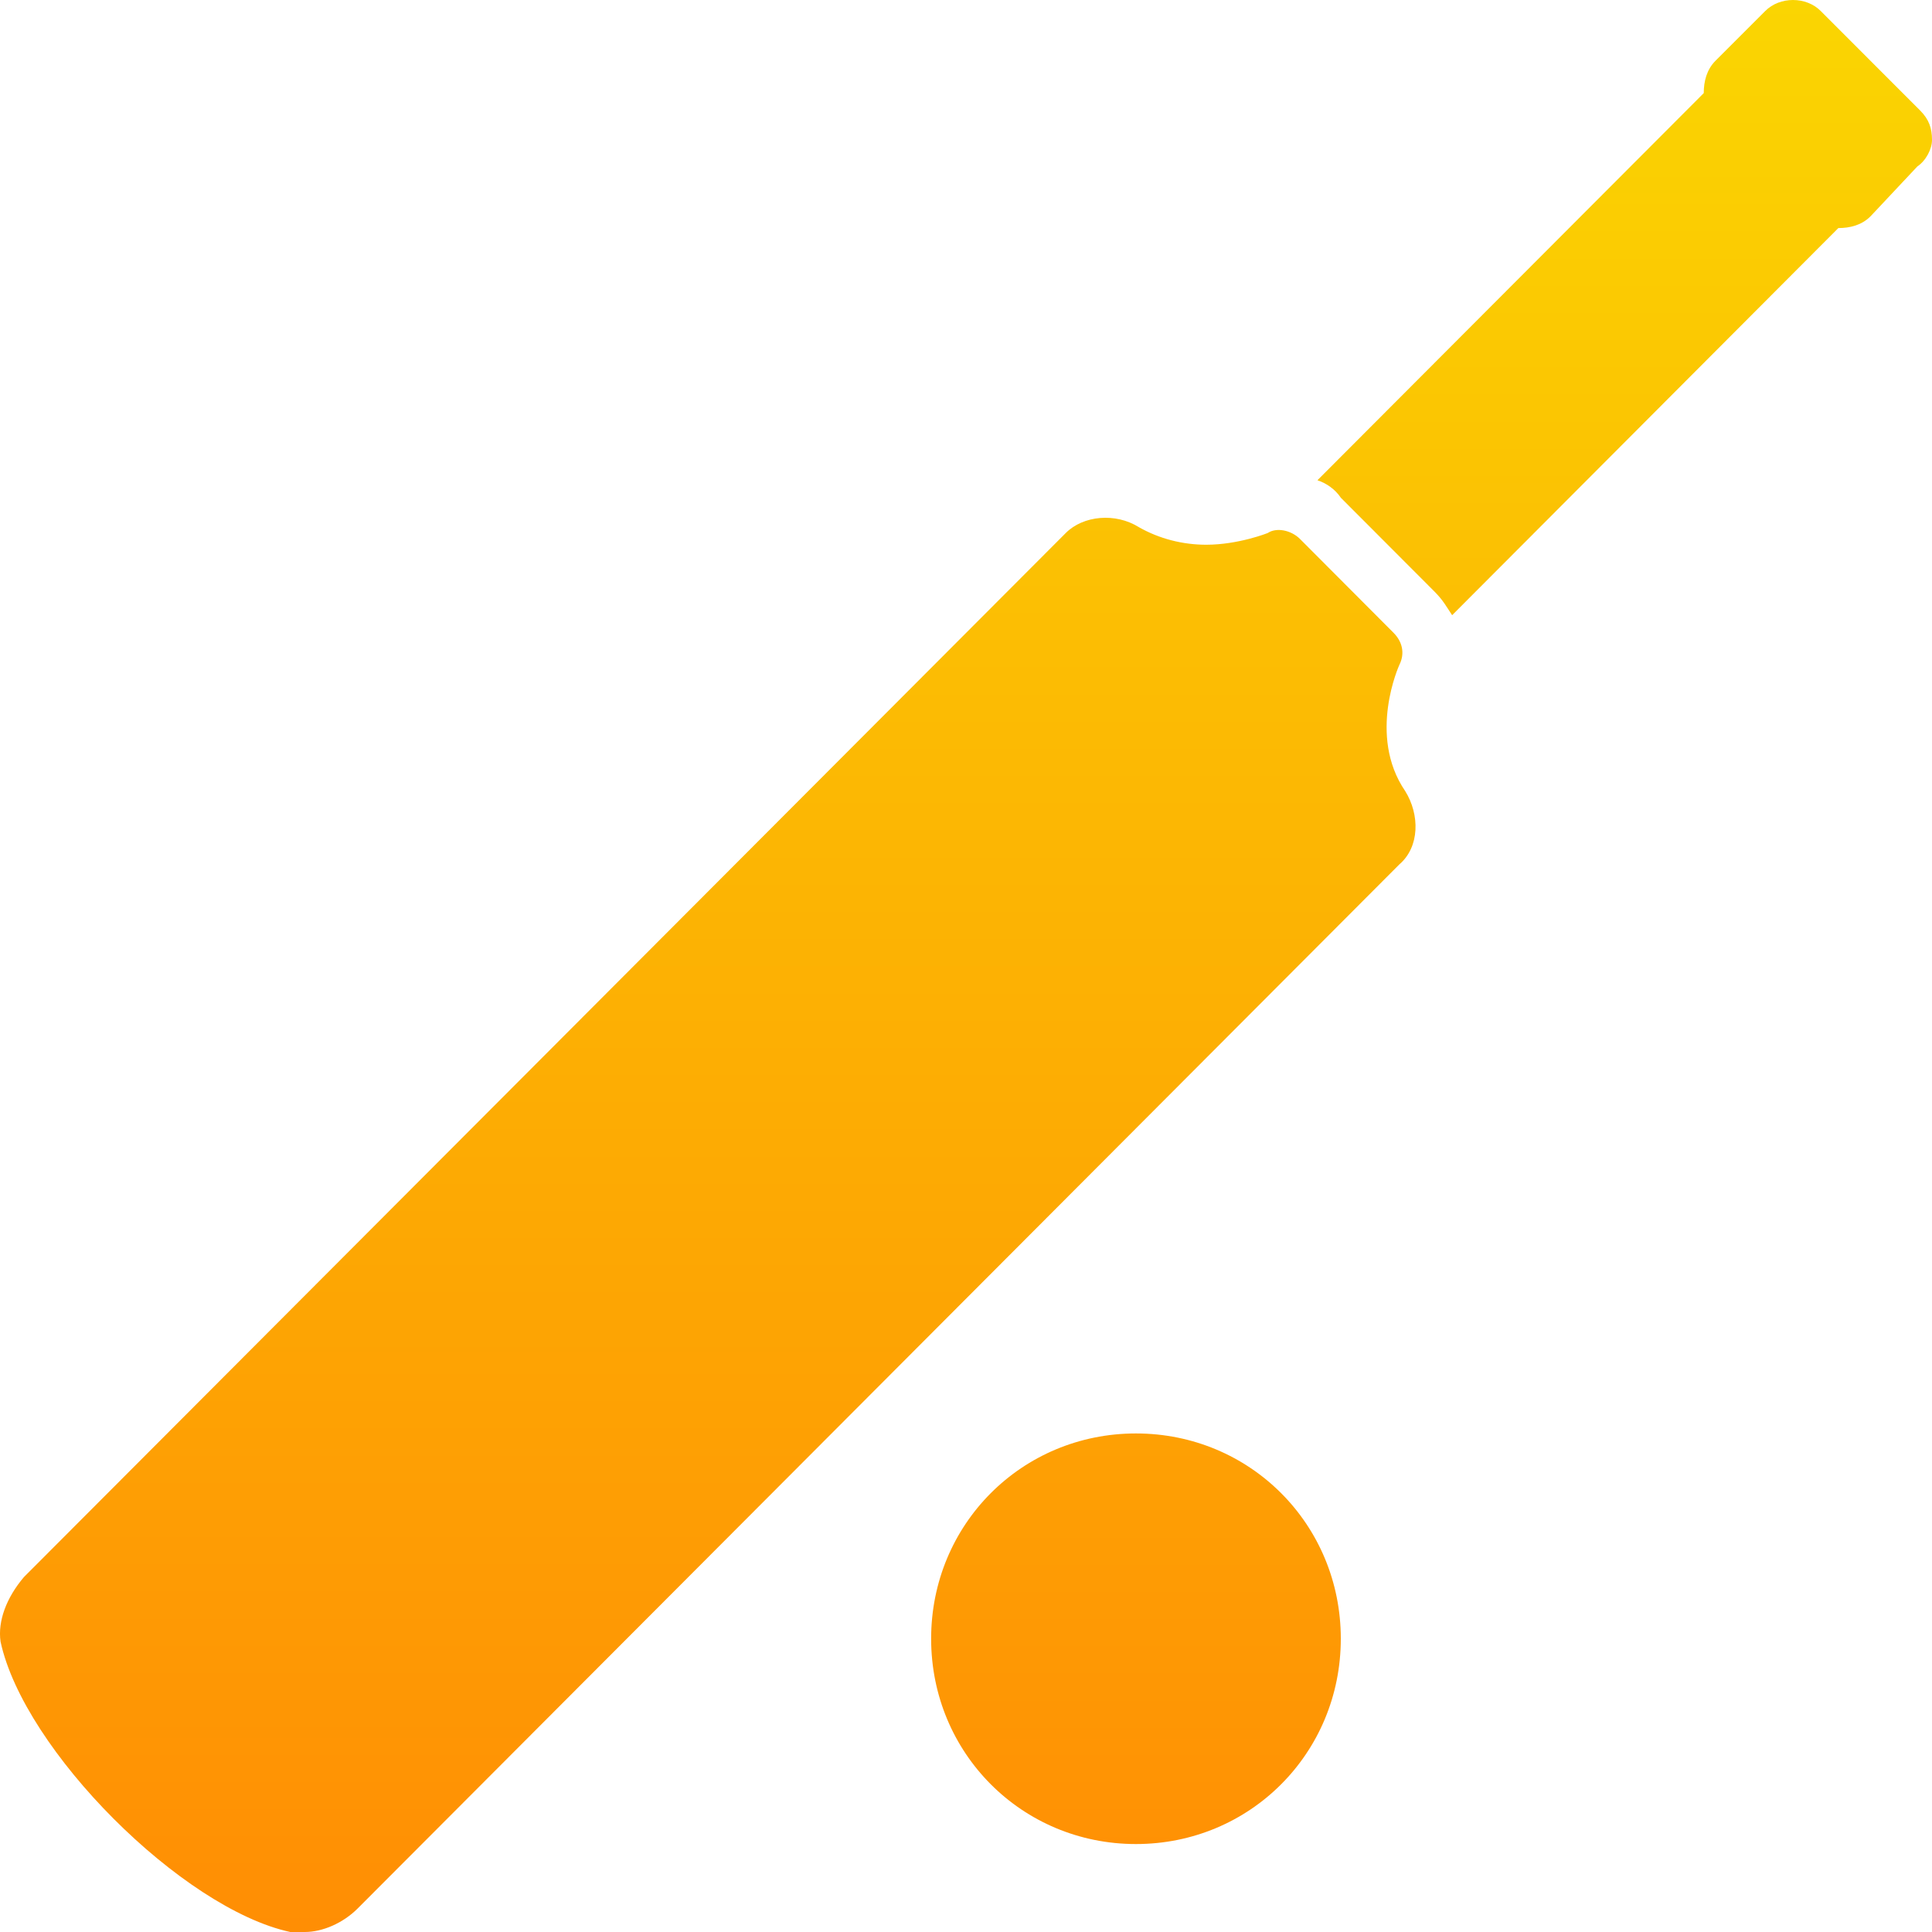
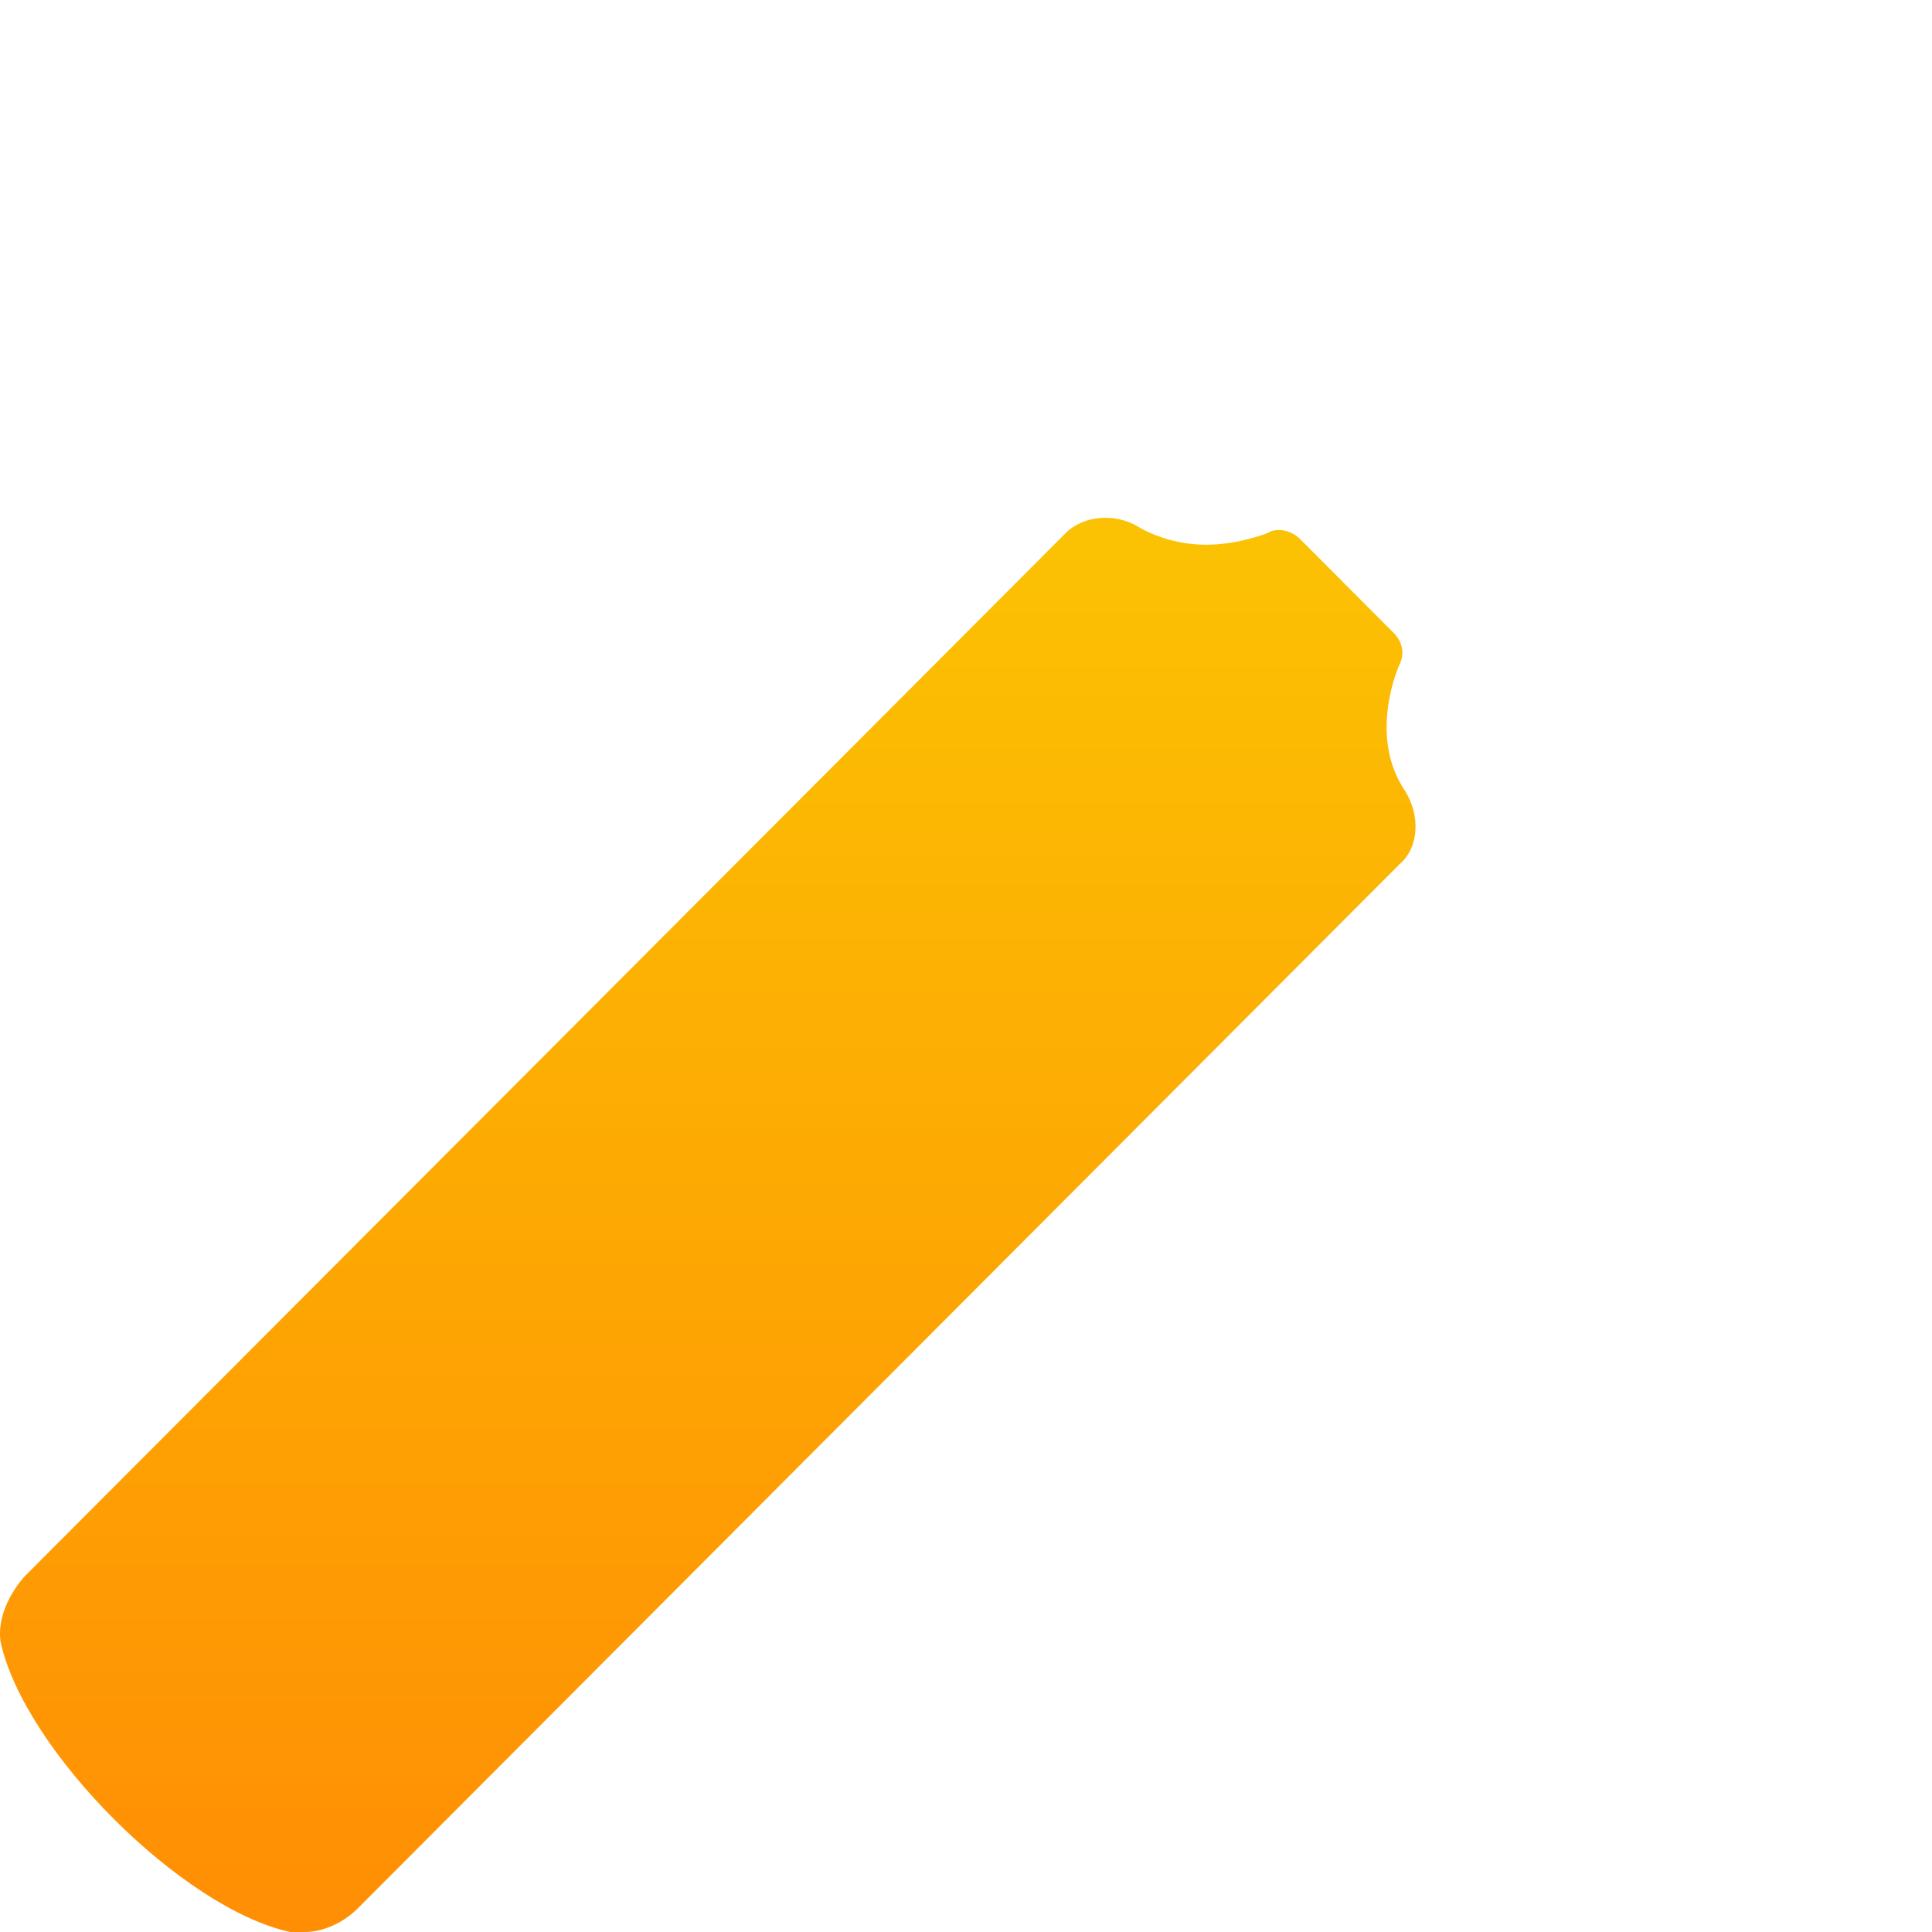
<svg xmlns="http://www.w3.org/2000/svg" width="21" height="21" viewBox="0 0 21 21" fill="none">
-   <path d="M20.873 1.203L19.791 0.12C19.632 -0.04 19.346 -0.04 19.187 0.12L18.646 0.661C18.551 0.757 18.519 0.885 18.519 1.012L14.32 5.22C14.416 5.252 14.511 5.316 14.575 5.411L15.593 6.431C15.688 6.527 15.72 6.591 15.784 6.687L19.982 2.479C20.109 2.479 20.237 2.447 20.332 2.351L20.841 1.809C20.936 1.745 21 1.618 21 1.522C21 1.395 20.968 1.299 20.873 1.203Z" fill="url(#paint0_linear_11869_3114)" />
  <path d="M15.21 7.228C15.274 7.101 15.242 6.973 15.147 6.878L14.129 5.857C14.033 5.762 13.874 5.73 13.779 5.794C13.779 5.794 13.461 5.921 13.111 5.921C12.857 5.921 12.602 5.857 12.379 5.73C12.125 5.571 11.775 5.602 11.584 5.794L0.26 17.142C0.07 17.366 -0.026 17.621 0.006 17.844C0.26 19.023 1.978 20.745 3.155 21C3.187 21 3.25 21 3.314 21C3.505 21 3.728 20.904 3.887 20.745L15.21 9.396C15.433 9.205 15.433 8.854 15.274 8.599C14.86 7.993 15.21 7.228 15.21 7.228Z" fill="url(#paint1_linear_11869_3114)" />
-   <path d="M12.347 15.581C11.107 15.581 10.121 16.569 10.121 17.812C10.121 19.055 11.107 20.044 12.347 20.044C13.588 20.044 14.574 19.055 14.574 17.812C14.574 16.569 13.588 15.581 12.347 15.581Z" fill="url(#paint2_linear_11869_3114)" />
  <defs>
    <linearGradient id="paint0_linear_11869_3114" x1="10.5" y1="0" x2="10.5" y2="21" gradientUnits="userSpaceOnUse">
      <stop stop-color="#FAD502" />
      <stop offset="1" stop-color="#FF8E04" />
    </linearGradient>
    <linearGradient id="paint1_linear_11869_3114" x1="10.5" y1="0" x2="10.5" y2="21" gradientUnits="userSpaceOnUse">
      <stop stop-color="#FAD502" />
      <stop offset="1" stop-color="#FF8E04" />
    </linearGradient>
    <linearGradient id="paint2_linear_11869_3114" x1="10.5" y1="0" x2="10.5" y2="21" gradientUnits="userSpaceOnUse">
      <stop stop-color="#FAD502" />
      <stop offset="1" stop-color="#FF8E04" />
    </linearGradient>
  </defs>
</svg>